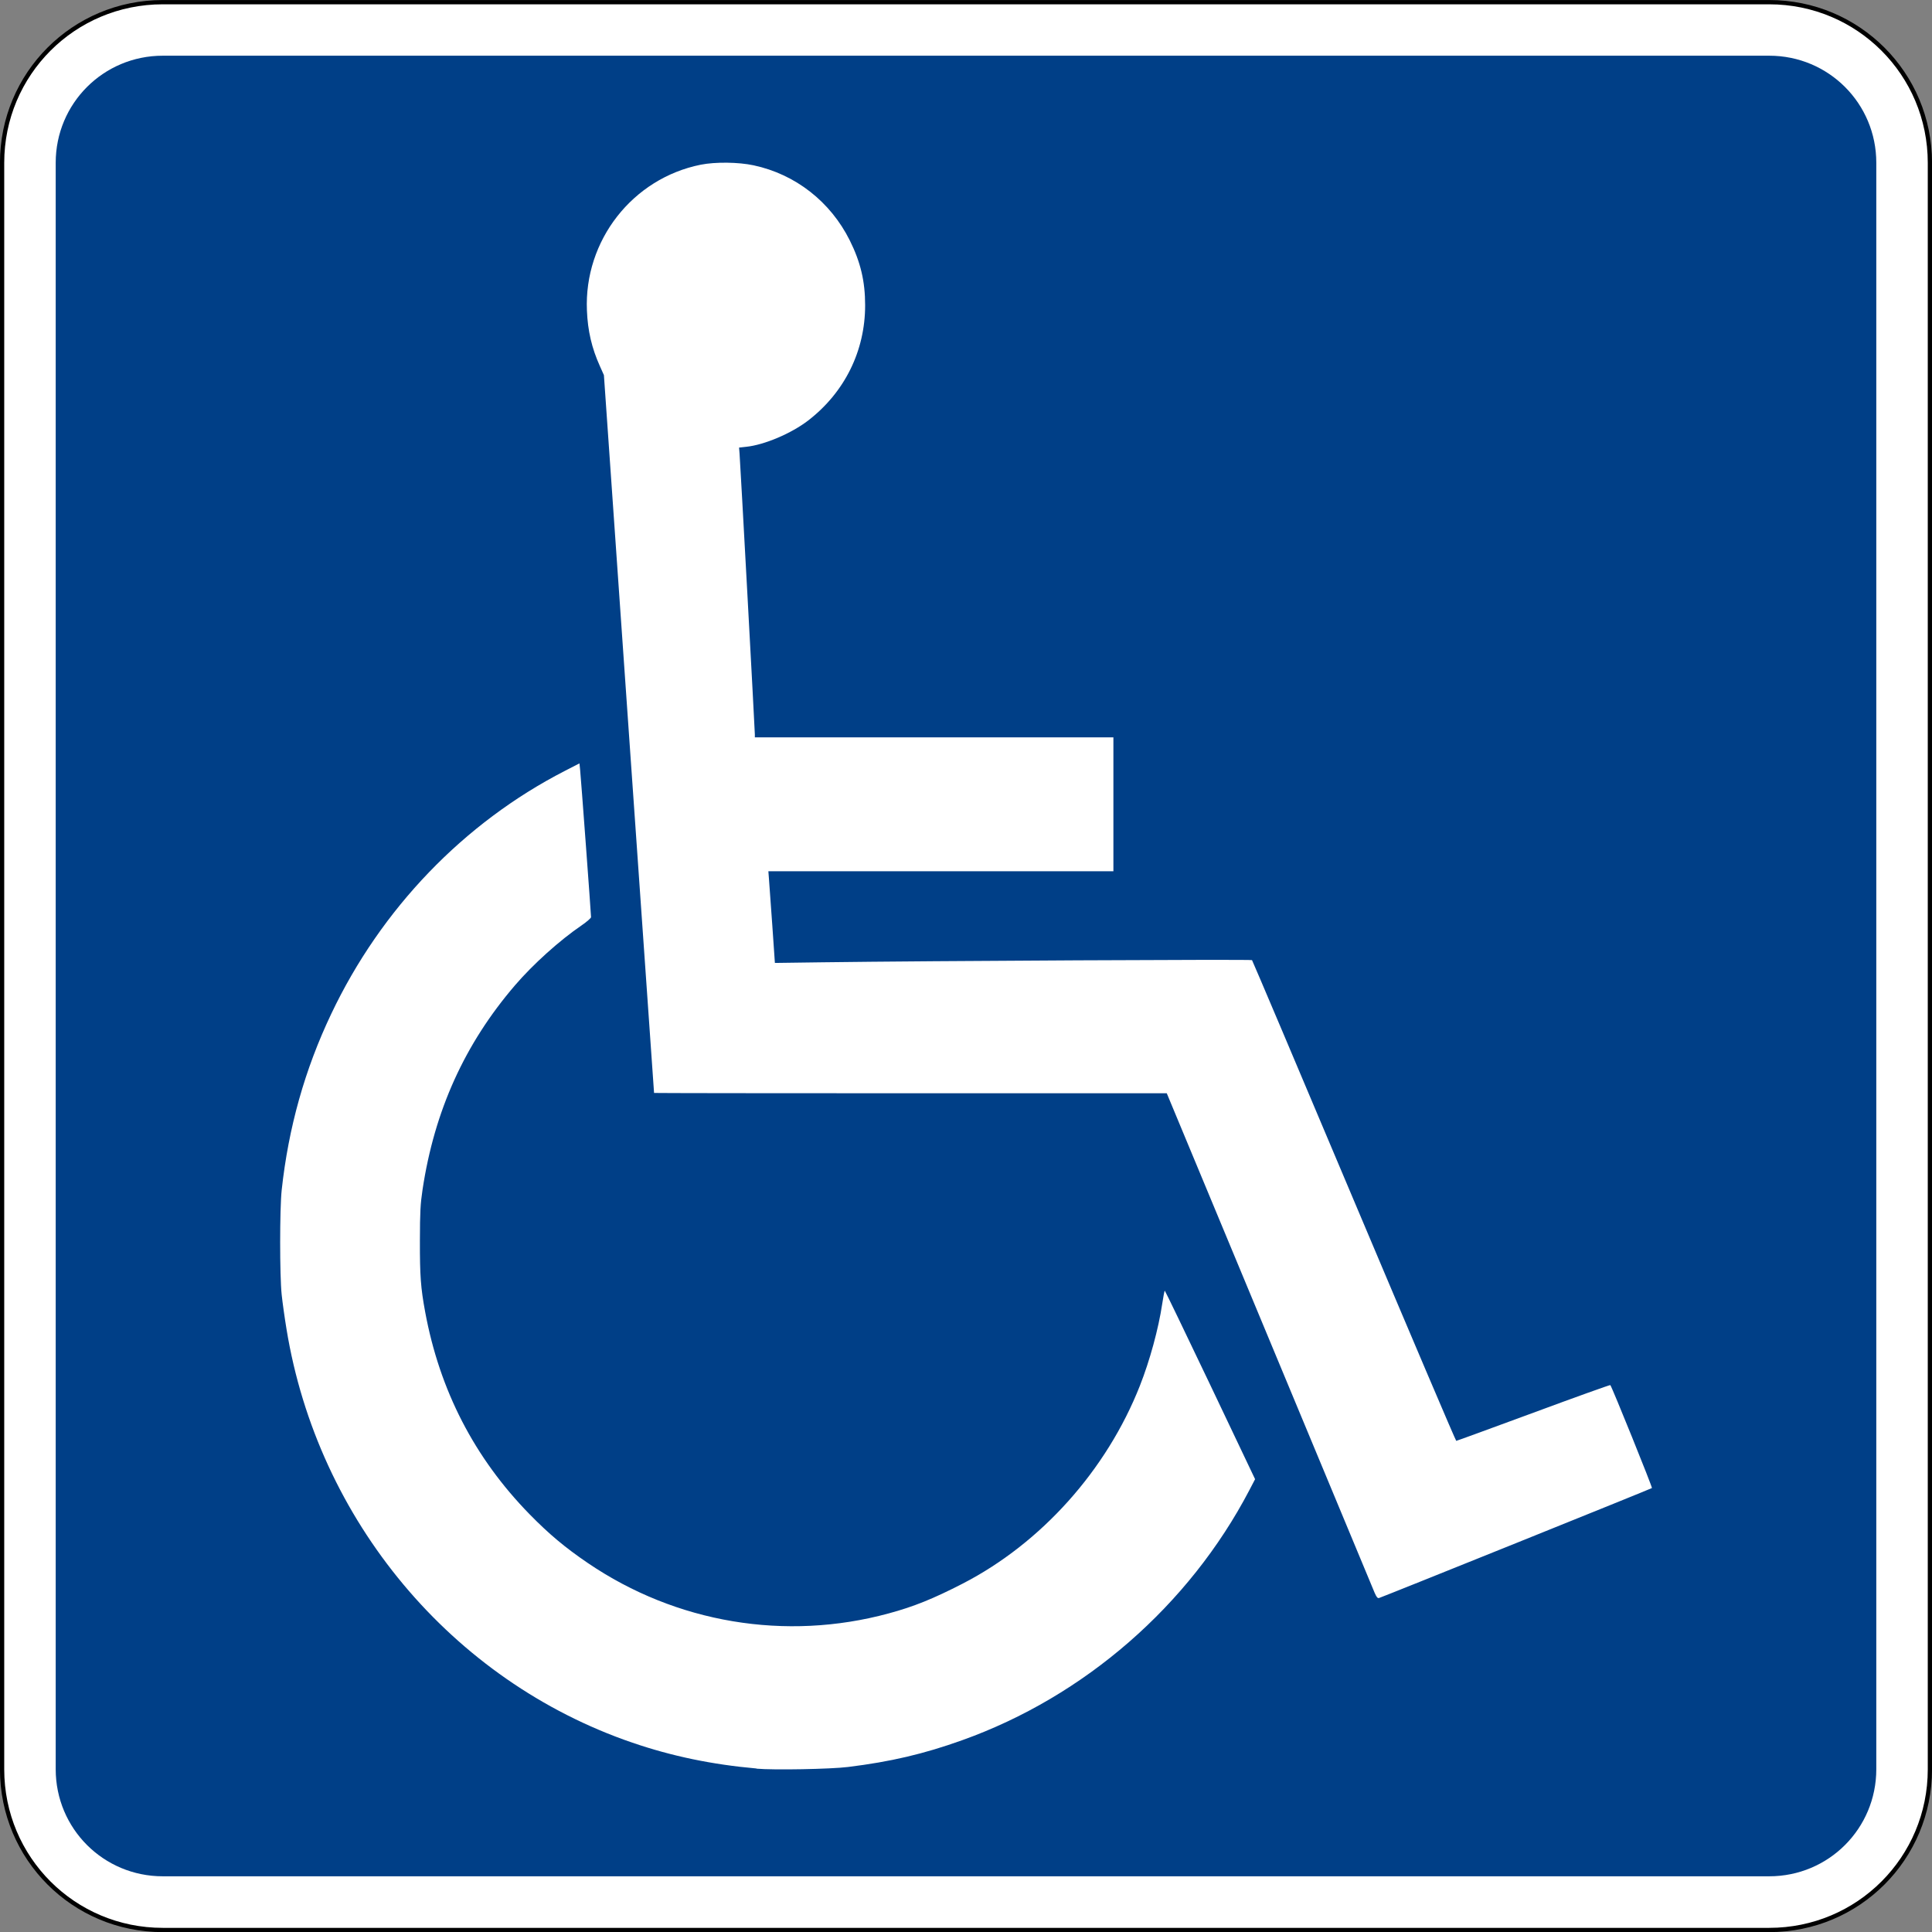
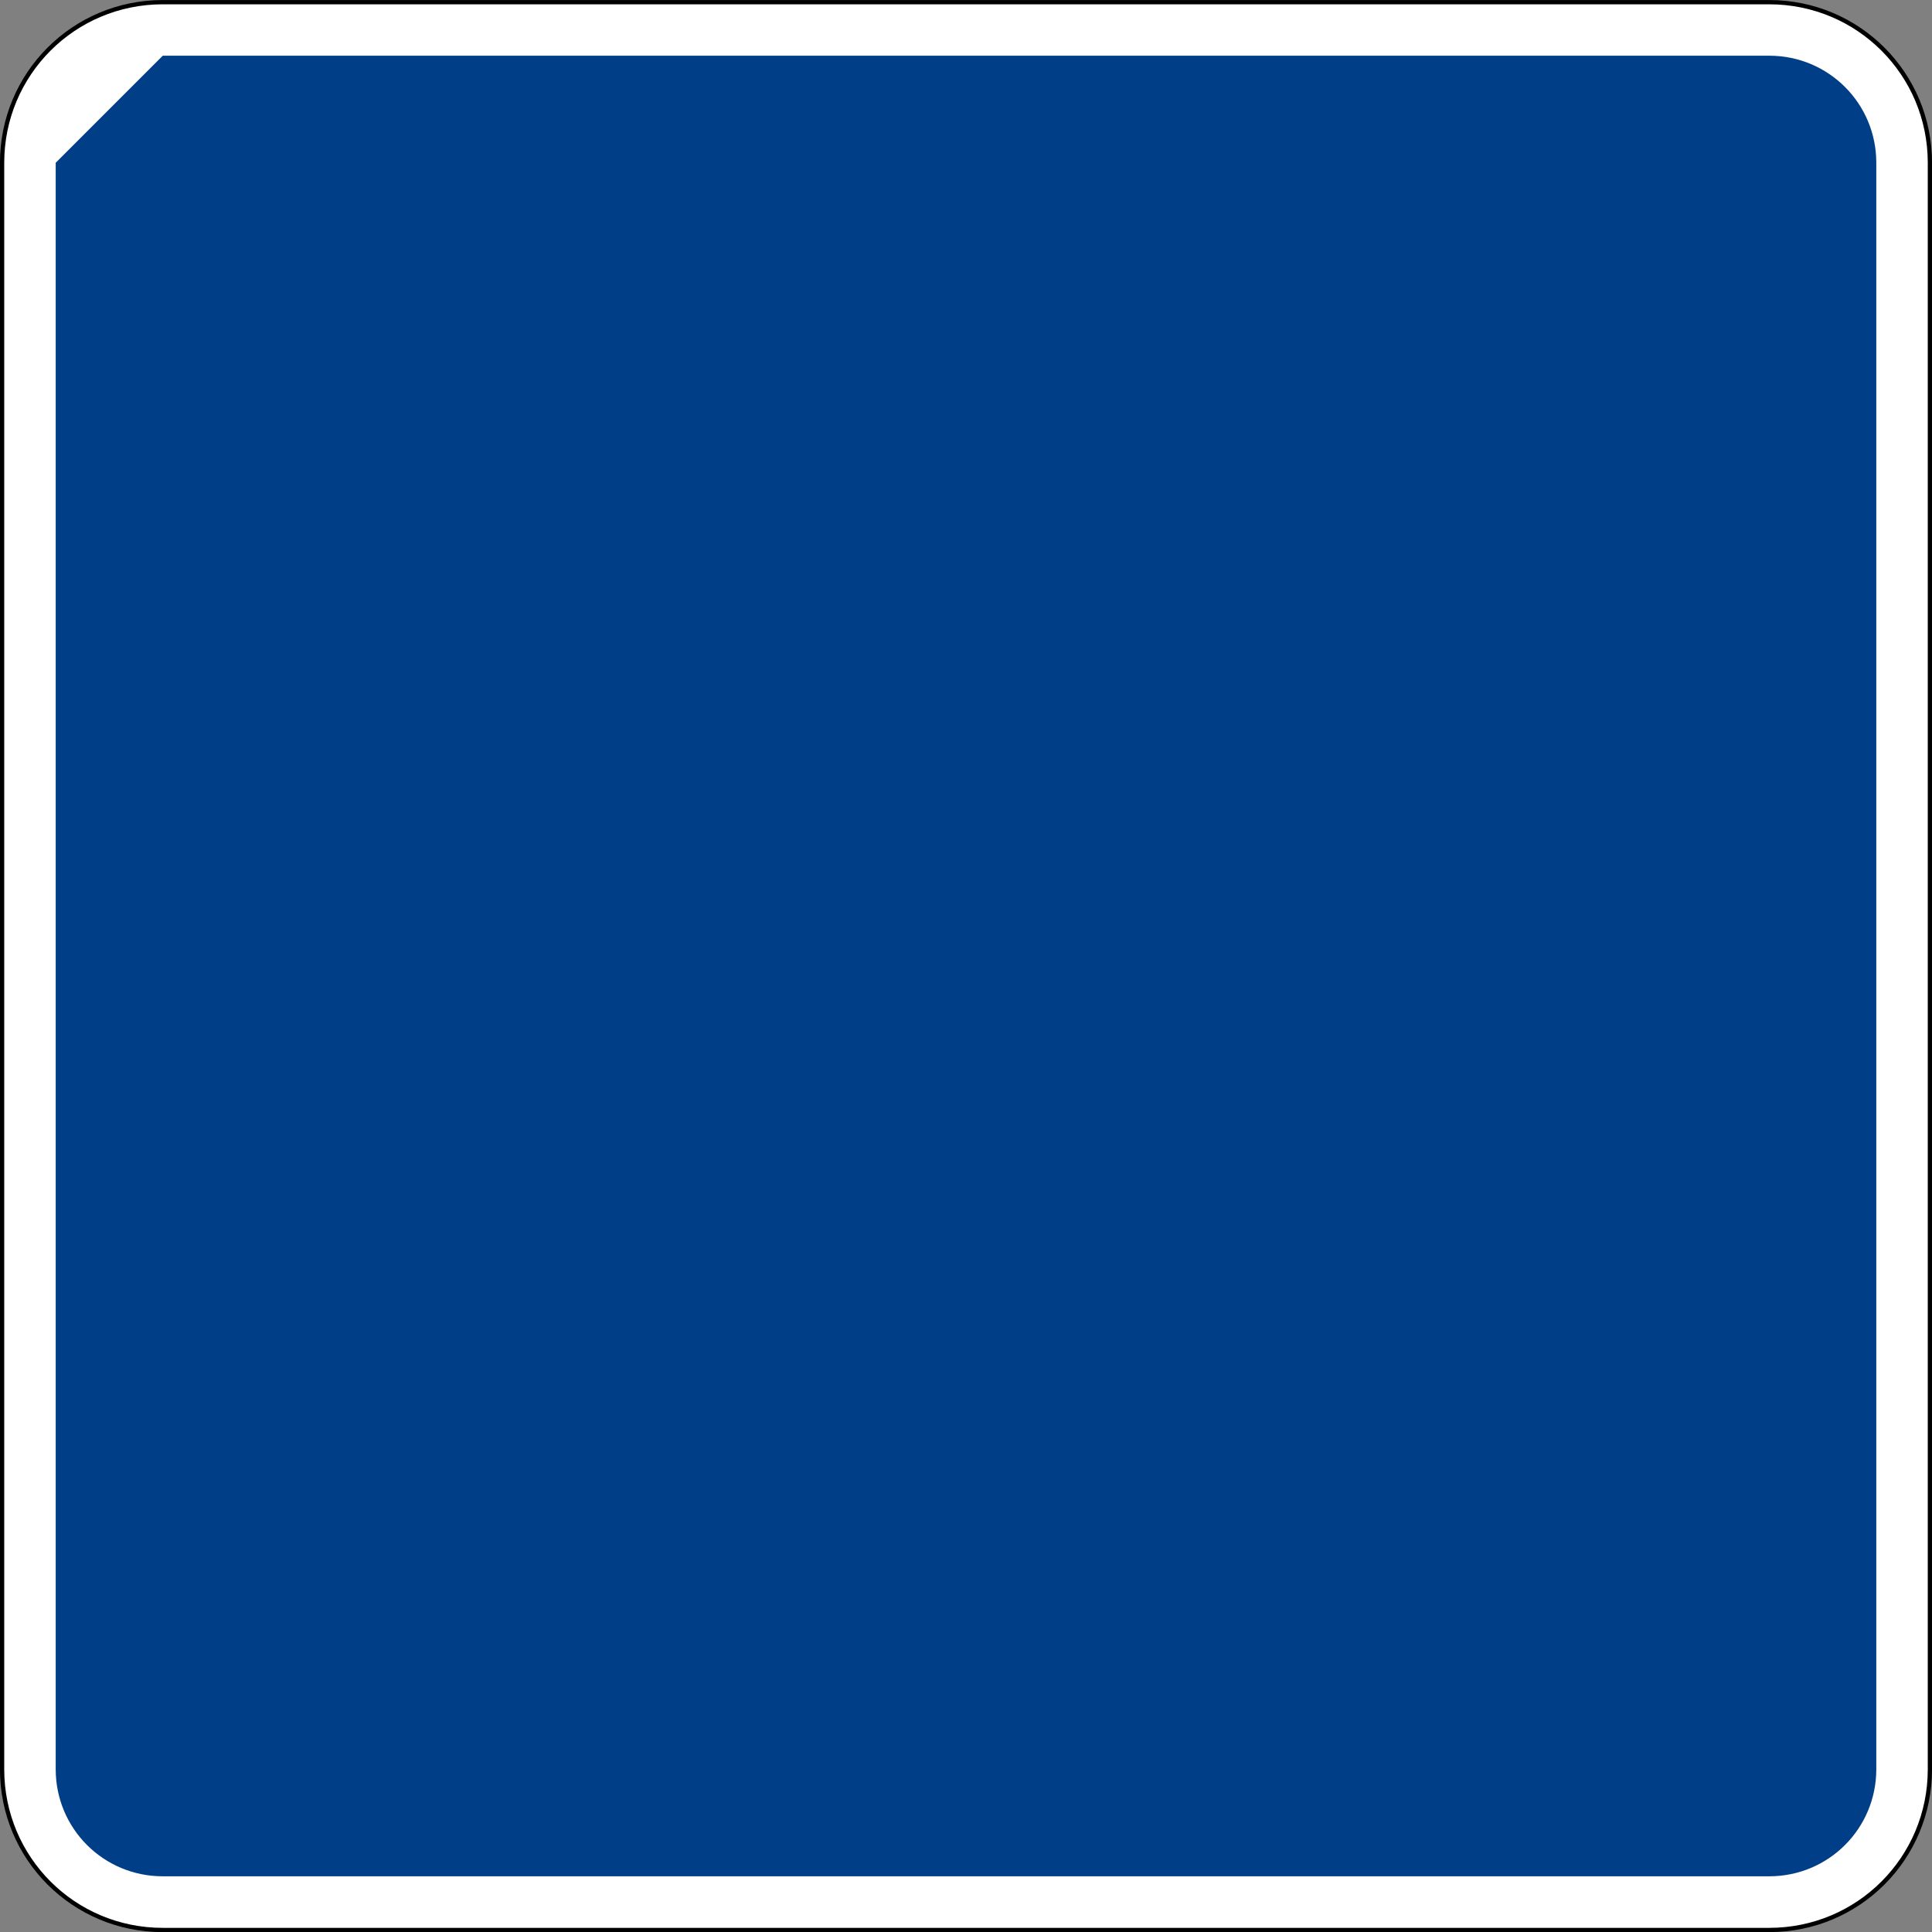
<svg xmlns="http://www.w3.org/2000/svg" xmlns:ns1="http://www.inkscape.org/namespaces/inkscape" width="22" height="22" version="1.0" preserveAspectRatio="xMinYMin meet" viewBox="0 0 24 24">
  <rect x="0" y="0" width="24" height="24" fill="#808080" stroke="none" />
  <g>
    <g>
      <g>
        <g>
          <g ns1:label="Layer 1" ns1:groupmode="layer" id="layer1" transform="translate(0,-427)">
            <path d="m 2.022,427.027 19.956,0 c 1.106,0 1.996,0.89 1.996,1.996 l 0,19.956 c 0,1.106 -0.89,1.996 -1.996,1.996 l -19.956,0 c -1.106,0 -1.996,-0.89 -1.996,-1.996 l 0,-19.956 c 0,-1.106 0.89,-1.996 1.996,-1.996 z" id="rect1872" ns1:connector-curvature="0" fill="#ffffff" stroke="#000000" color="#000000" stroke-width="0.053" />
-             <path d="m 2.022,427.692 19.956,0 c 0.737,0 1.33,0.593 1.33,1.33 l 0,19.956 c 0,0.737 -0.593,1.33 -1.33,1.33 l -19.956,0 c -0.737,0 -1.33,-0.593 -1.33,-1.33 l 0,-19.956 c 0,-0.737 0.593,-1.33 1.33,-1.33 z" id="rect2760" ns1:connector-curvature="0" fill="#003f87" color="#000000" stroke-width="0.874" />
-             <path d="m 9.399,448.969 c -0.554,-0.049 -1.053,-0.153 -1.544,-0.321 -2.243,-0.768 -3.908,-2.759 -4.296,-5.138 -0.023,-0.139 -0.05,-0.332 -0.06,-0.428 -0.025,-0.235 -0.025,-1.064 1.6e-4,-1.298 0.084,-0.776 0.287,-1.498 0.615,-2.188 0.62,-1.307 1.647,-2.375 2.903,-3.02 l 0.181,-0.093 0.008,0.076 c 0.009,0.08 0.136,1.796 0.136,1.834 0,0.012 -0.053,0.058 -0.117,0.102 -0.273,0.186 -0.603,0.483 -0.827,0.744 -0.626,0.729 -1.001,1.558 -1.149,2.538 -0.027,0.181 -0.032,0.273 -0.033,0.635 -9.1e-4,0.435 0.01,0.585 0.065,0.883 0.18,0.976 0.612,1.815 1.299,2.517 0.239,0.244 0.439,0.412 0.723,0.605 1.096,0.745 2.455,0.973 3.734,0.626 0.312,-0.084 0.557,-0.183 0.922,-0.371 0.976,-0.503 1.788,-1.41 2.201,-2.458 0.123,-0.312 0.231,-0.707 0.277,-1.015 0.014,-0.092 0.028,-0.166 0.032,-0.166 0.004,9e-5 0.258,0.527 0.565,1.171 l 0.557,1.171 -0.072,0.138 c -0.749,1.431 -2.048,2.562 -3.568,3.105 -0.474,0.17 -0.888,0.267 -1.416,0.332 -0.216,0.027 -0.923,0.04 -1.138,0.021 z m 7.68,-2.176 c -0.015,-0.035 -0.603,-1.447 -1.306,-3.138 l -1.279,-3.074 -3.184,0 c -1.751,0 -3.184,-0.002 -3.185,-0.004 -7.1e-4,-0.002 -0.141,-2.009 -0.312,-4.46 l -0.311,-4.457 -0.05,-0.112 c -0.101,-0.224 -0.151,-0.439 -0.161,-0.691 -0.037,-0.869 0.566,-1.641 1.414,-1.811 0.182,-0.036 0.467,-0.033 0.658,0.008 0.518,0.111 0.953,0.451 1.193,0.932 0.134,0.269 0.191,0.508 0.191,0.805 6.4e-4,0.567 -0.254,1.083 -0.708,1.433 -0.208,0.16 -0.542,0.302 -0.767,0.326 l -0.091,0.01 0.006,0.075 c 0.008,0.09 0.19,3.435 0.19,3.488 l 0,0.037 2.227,0 2.227,0 0,0.832 0,0.831 -2.143,0 -2.143,0 0.008,0.106 c 0.005,0.058 0.023,0.314 0.041,0.569 l 0.032,0.464 0.591,-0.008 c 1.333,-0.018 5.326,-0.038 5.336,-0.027 0.006,0.007 0.577,1.353 1.268,2.992 0.692,1.639 1.262,2.979 1.269,2.98 0.006,8e-5 0.438,-0.158 0.959,-0.35 0.521,-0.193 0.951,-0.347 0.955,-0.343 0.019,0.019 0.525,1.271 0.517,1.279 -0.009,0.009 -3.345,1.353 -3.39,1.366 -0.017,0.005 -0.031,-0.011 -0.051,-0.057 z" id="path1938" ns1:connector-curvature="0" fill="#ffffff" />
+             <path d="m 2.022,427.692 19.956,0 c 0.737,0 1.33,0.593 1.33,1.33 l 0,19.956 c 0,0.737 -0.593,1.33 -1.33,1.33 l -19.956,0 c -0.737,0 -1.33,-0.593 -1.33,-1.33 l 0,-19.956 z" id="rect2760" ns1:connector-curvature="0" fill="#003f87" color="#000000" stroke-width="0.874" />
          </g>
        </g>
      </g>
    </g>
  </g>
</svg>